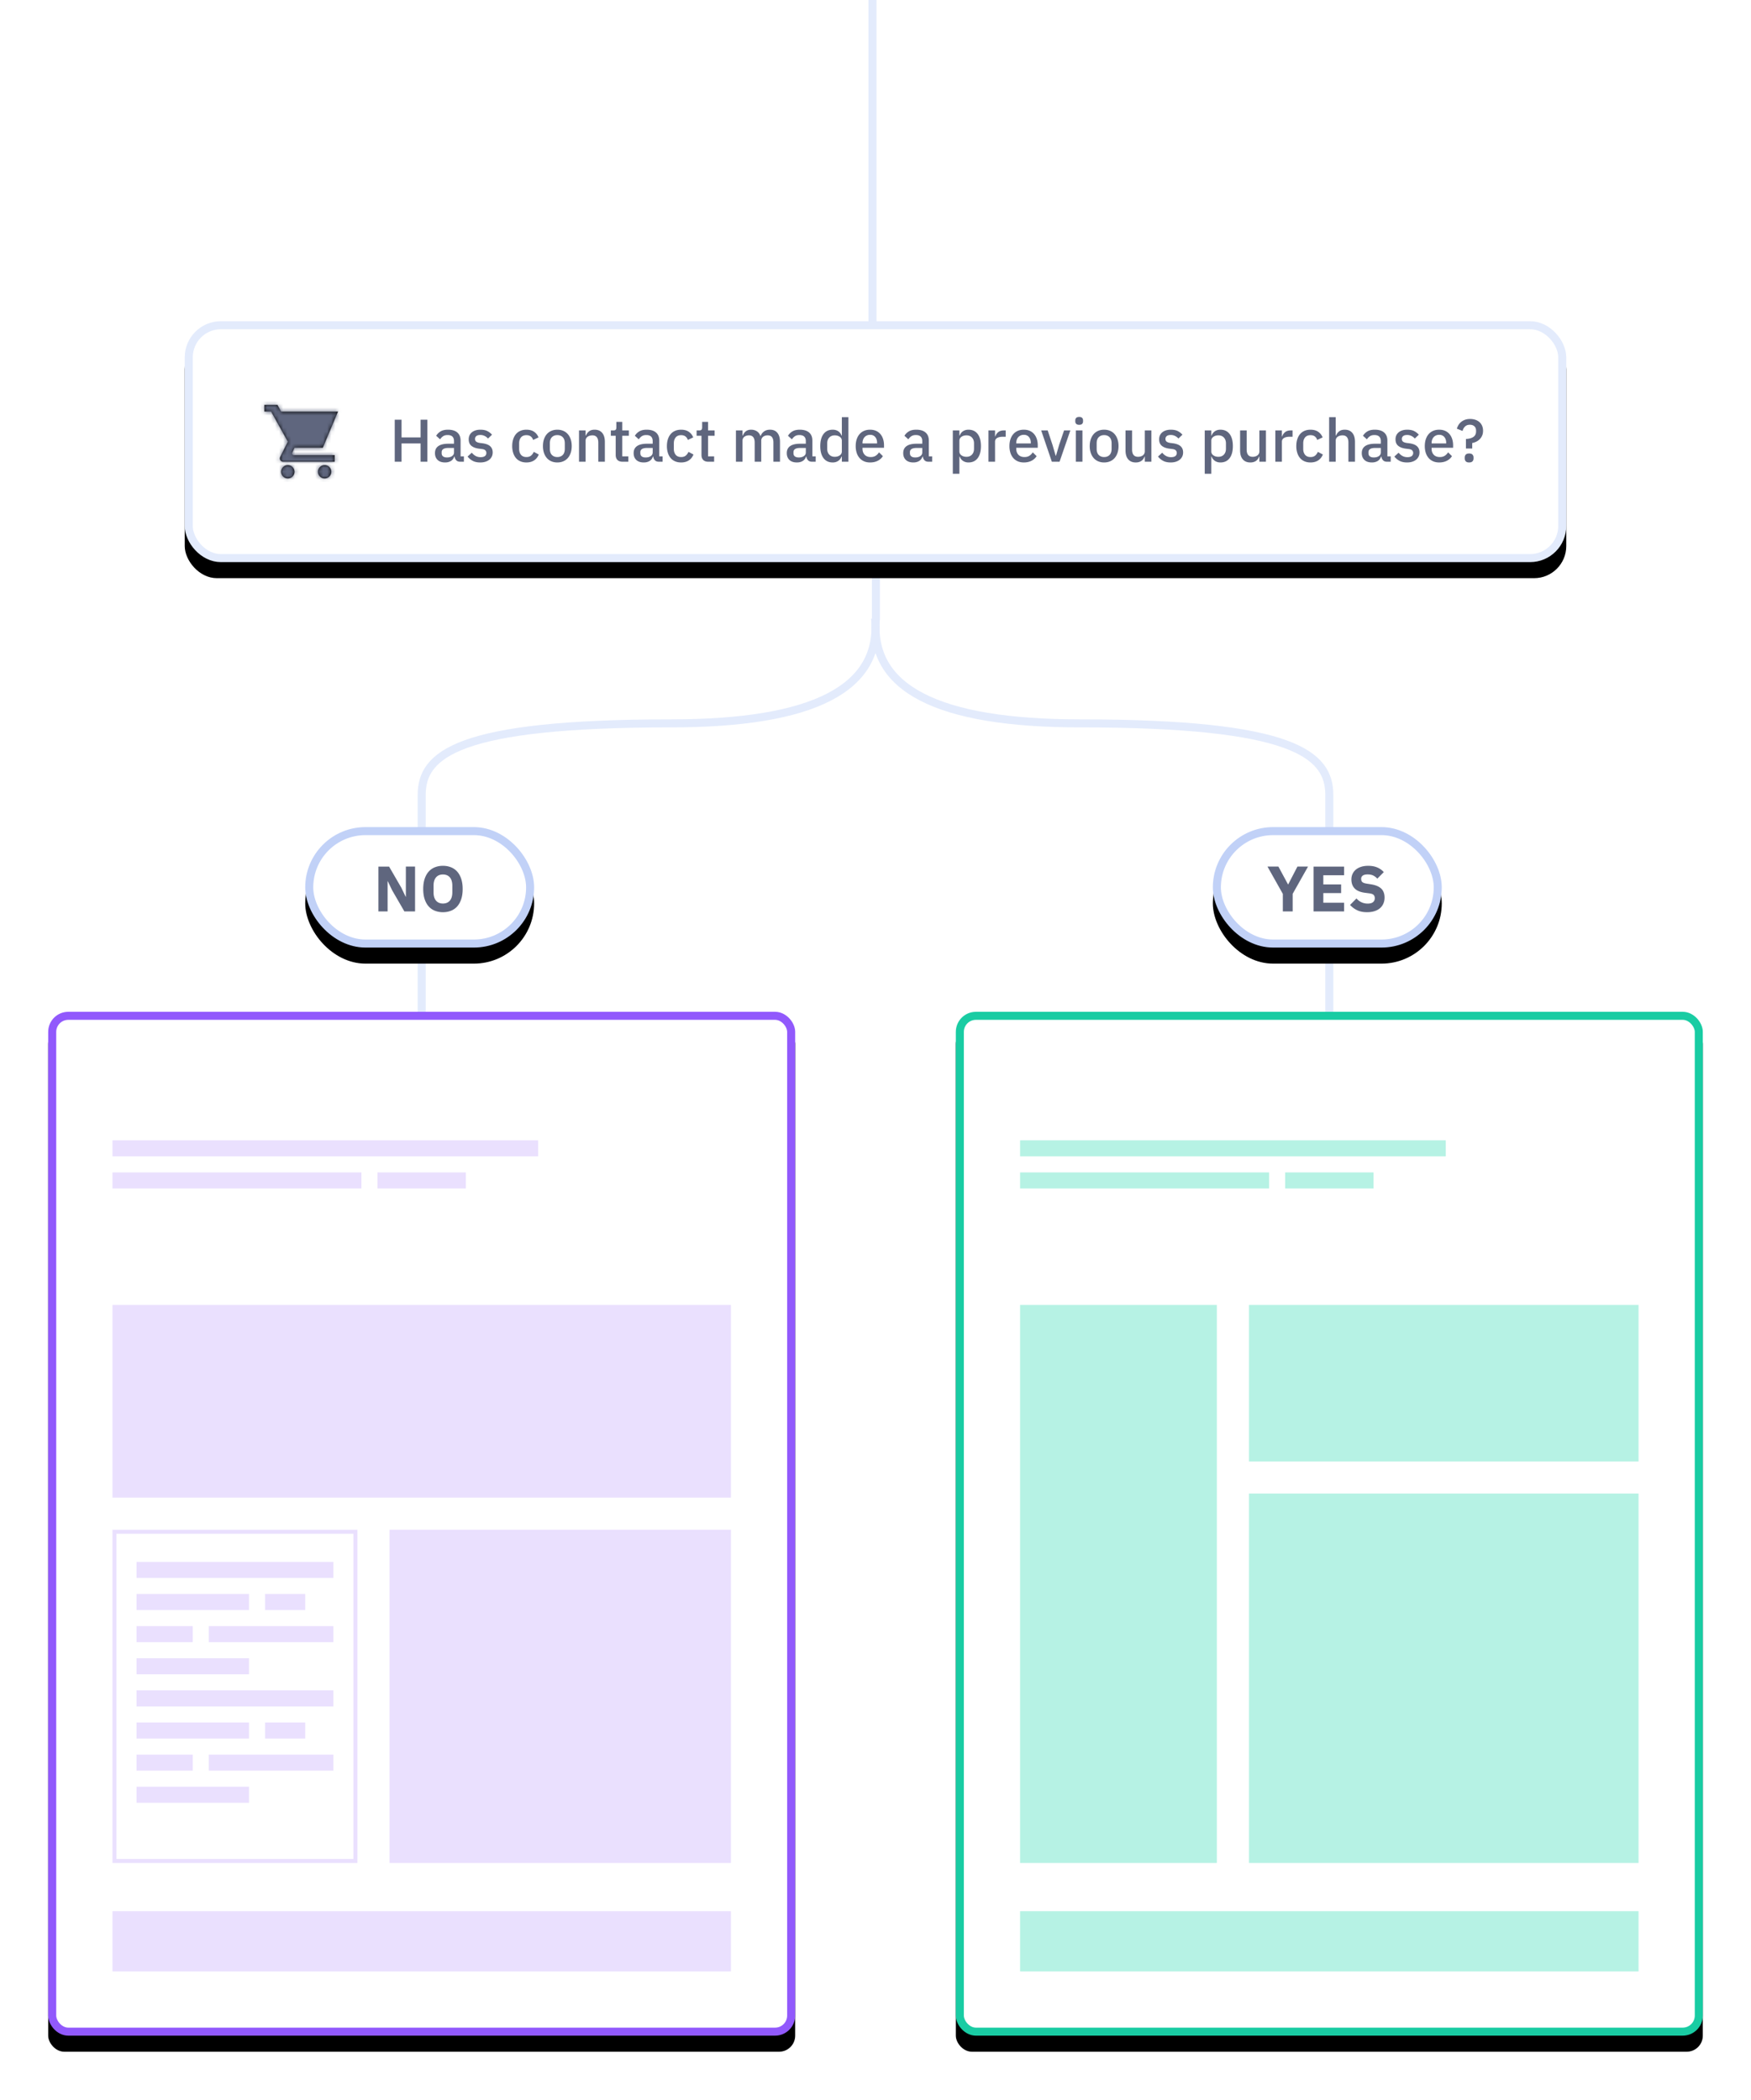
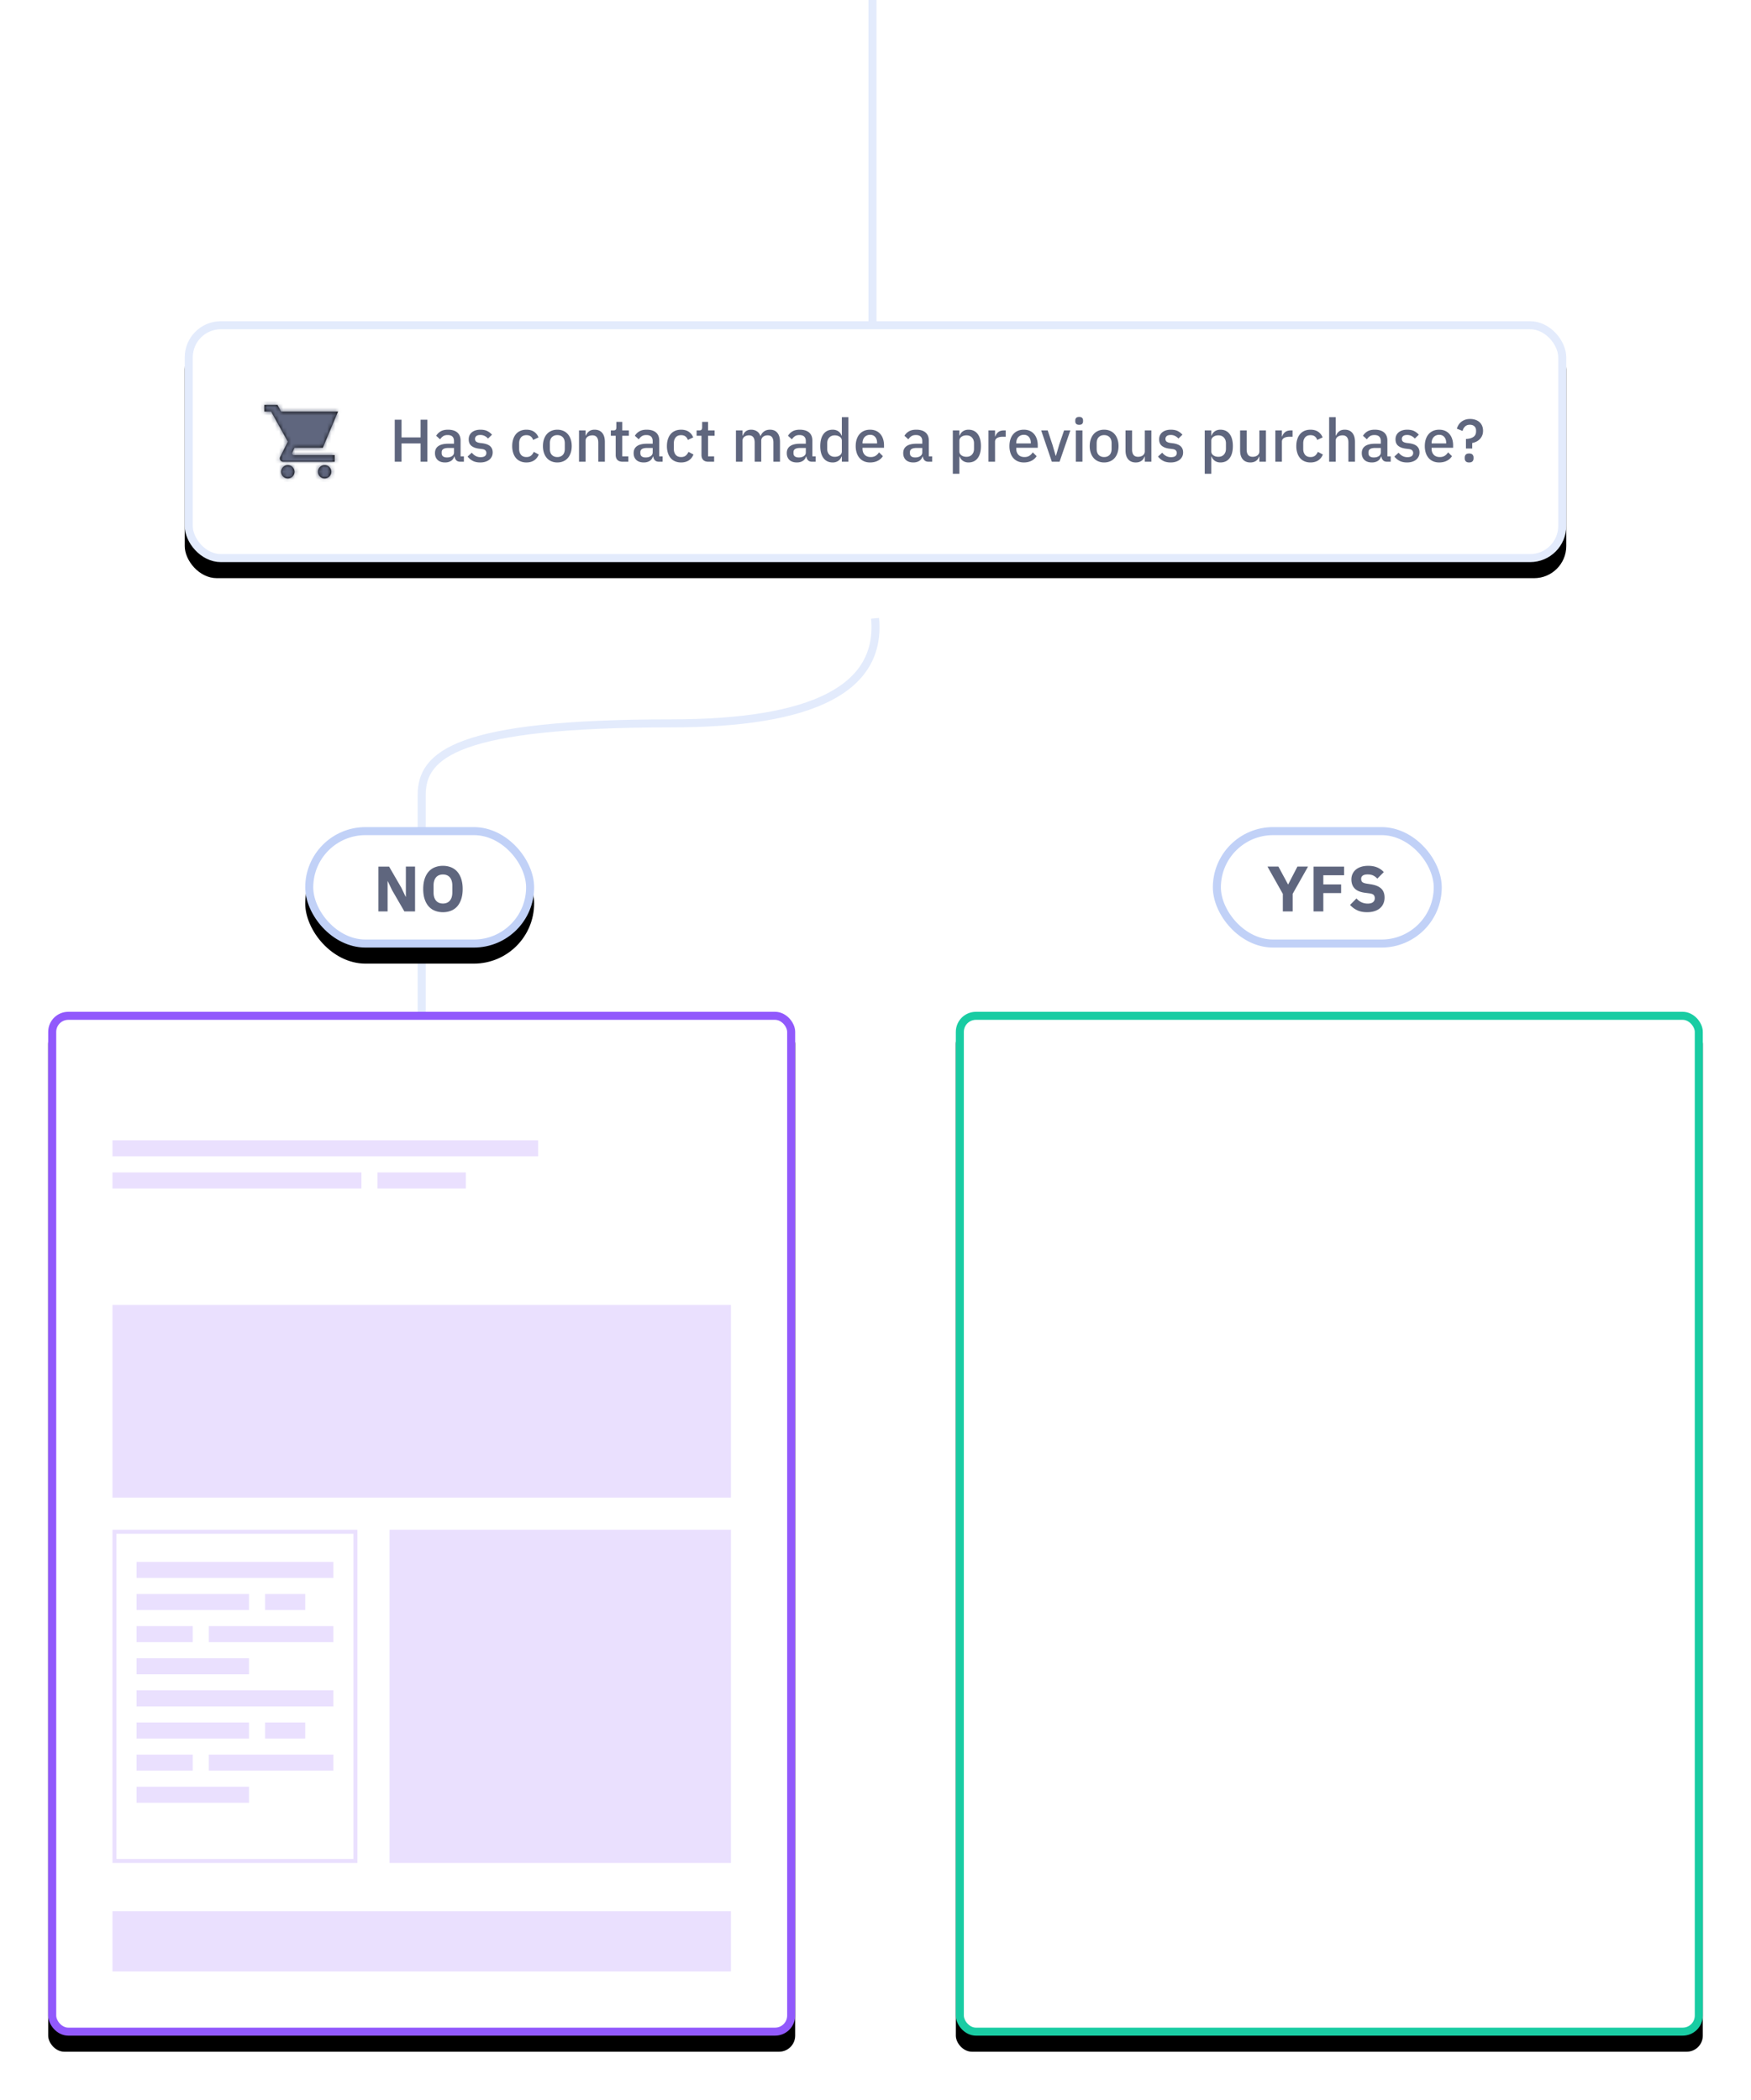
<svg xmlns="http://www.w3.org/2000/svg" xmlns:xlink="http://www.w3.org/1999/xlink" width="436" height="523" viewBox="0 0 436 523">
  <defs>
    <rect id="b" width="57" height="30" x="64" y="206" rx="15" />
    <filter id="a" width="170.2%" height="233.3%" x="-35.1%" y="-53.3%" filterUnits="objectBoundingBox">
      <feOffset dy="4" in="SourceAlpha" result="shadowOffsetOuter1" />
      <feGaussianBlur in="shadowOffsetOuter1" result="shadowBlurOuter1" stdDeviation="6" />
      <feComposite in="shadowBlurOuter1" in2="SourceAlpha" operator="out" result="shadowBlurOuter1" />
      <feColorMatrix in="shadowBlurOuter1" values="0 0 0 0 0.208 0 0 0 0 0.416 0 0 0 0 0.902 0 0 0 0.12 0" />
    </filter>
-     <rect id="d" width="57" height="30" x="290" y="206" rx="15" />
    <filter id="c" width="170.2%" height="233.3%" x="-35.1%" y="-53.3%" filterUnits="objectBoundingBox">
      <feOffset dy="4" in="SourceAlpha" result="shadowOffsetOuter1" />
      <feGaussianBlur in="shadowOffsetOuter1" result="shadowBlurOuter1" stdDeviation="6" />
      <feComposite in="shadowBlurOuter1" in2="SourceAlpha" operator="out" result="shadowBlurOuter1" />
      <feColorMatrix in="shadowBlurOuter1" values="0 0 0 0 0.208 0 0 0 0 0.416 0 0 0 0 0.902 0 0 0 0.12 0" />
    </filter>
    <rect id="f" width="186" height="255" rx="4" />
    <filter id="e" width="121.5%" height="115.7%" x="-10.8%" y="-6.3%" filterUnits="objectBoundingBox">
      <feOffset dy="4" in="SourceAlpha" result="shadowOffsetOuter1" />
      <feGaussianBlur in="shadowOffsetOuter1" result="shadowBlurOuter1" stdDeviation="6" />
      <feComposite in="shadowBlurOuter1" in2="SourceAlpha" operator="out" result="shadowBlurOuter1" />
      <feColorMatrix in="shadowBlurOuter1" values="0 0 0 0 0.106 0 0 0 0 0.329 0 0 0 0 0.851 0 0 0 0.08 0" />
    </filter>
    <rect id="h" width="186" height="255" rx="4" />
    <filter id="g" width="121.5%" height="115.7%" x="-10.8%" y="-6.3%" filterUnits="objectBoundingBox">
      <feOffset dy="4" in="SourceAlpha" result="shadowOffsetOuter1" />
      <feGaussianBlur in="shadowOffsetOuter1" result="shadowBlurOuter1" stdDeviation="6" />
      <feComposite in="shadowBlurOuter1" in2="SourceAlpha" operator="out" result="shadowBlurOuter1" />
      <feColorMatrix in="shadowBlurOuter1" values="0 0 0 0 0.106 0 0 0 0 0.329 0 0 0 0 0.851 0 0 0 0.08 0" />
    </filter>
    <rect id="j" width="344" height="60" rx="8" />
    <filter id="i" width="111.6%" height="166.7%" x="-5.8%" y="-26.7%" filterUnits="objectBoundingBox">
      <feOffset dy="4" in="SourceAlpha" result="shadowOffsetOuter1" />
      <feGaussianBlur in="shadowOffsetOuter1" result="shadowBlurOuter1" stdDeviation="6" />
      <feComposite in="shadowBlurOuter1" in2="SourceAlpha" operator="out" result="shadowBlurOuter1" />
      <feColorMatrix in="shadowBlurOuter1" values="0 0 0 0 0.208 0 0 0 0 0.416 0 0 0 0 0.902 0 0 0 0.12 0" />
    </filter>
    <path id="k" d="M6.667 15.833C5.75 15.833 5 16.583 5 17.5s.75 1.667 1.667 1.667c.916 0 1.666-.75 1.666-1.667s-.75-1.667-1.666-1.667zM.833.833h3.25L5 2.5h14.167l-3.784 9.026h-7.05l-.564 1.237a.417.417 0 0 0 .379.59h10.185V15H5.515a.833.833 0 0 1-.745-1.206L6.667 10 2.5 2.5H.833V.833zm15 15c-.916 0-1.666.75-1.666 1.667s.75 1.667 1.666 1.667c.917 0 1.667-.75 1.667-1.667s-.75-1.667-1.667-1.667z" />
  </defs>
  <g fill="none" fill-rule="evenodd">
    <path stroke="#E3EBFC" stroke-width="2" d="M217.895 154c1.613 17.441-15.322 26.162-50.803 26.162-53.222 0-62.092 7.73-62.092 17.838v95" />
-     <path stroke="#E3EBFC" stroke-width="2" d="M218.105 125v29c-1.613 17.441 15.322 26.162 50.803 26.162 53.222 0 62.092 7.73 62.092 17.838v90" />
    <g transform="translate(12)">
      <use fill="#000" filter="url(#a)" xlink:href="#b" />
      <rect width="55" height="28" x="65" y="207" fill="#FFF" stroke="#C1D1F7" stroke-linejoin="square" stroke-width="2" rx="14" />
    </g>
    <path fill="#5F667E" d="M97.636 221.72l-1.072-2.24h-.048V227h-2.288v-11.168h2.656l3.056 5.28 1.072 2.24h.048v-7.52h2.288V227h-2.656l-3.056-5.28zm12.656 5.472a5.34 5.34 0 0 1-2.016-.368 4.059 4.059 0 0 1-1.552-1.096c-.427-.485-.757-1.088-.992-1.808s-.352-1.555-.352-2.504c0-.95.117-1.784.352-2.504s.565-1.323.992-1.808c.427-.485.944-.85 1.552-1.096a5.34 5.34 0 0 1 2.016-.368 5.34 5.34 0 0 1 2.016.368c.608.245 1.125.61 1.552 1.096.427.485.757 1.088.992 1.808s.352 1.555.352 2.504c0 .95-.117 1.784-.352 2.504s-.565 1.323-.992 1.808c-.427.485-.944.85-1.552 1.096a5.34 5.34 0 0 1-2.016.368zm0-2.16c.736 0 1.31-.24 1.72-.72.41-.48.616-1.168.616-2.064v-1.664c0-.896-.205-1.584-.616-2.064-.41-.48-.984-.72-1.72-.72s-1.31.24-1.72.72c-.41.48-.616 1.168-.616 2.064v1.664c0 .896.205 1.584.616 2.064.41.48.984.72 1.72.72z" />
    <g transform="translate(12)">
      <use fill="#000" filter="url(#c)" xlink:href="#d" />
      <rect width="55" height="28" x="291" y="207" fill="#FFF" stroke="#C1D1F7" stroke-linejoin="square" stroke-width="2" rx="14" />
    </g>
-     <path fill="#5F667E" d="M319.428 227v-4.368l-3.824-6.8h2.72l2.4 4.448h.032l2.304-4.448h2.64l-3.824 6.784V227h-2.448zm7.648 0v-11.168h7.6v2.16h-5.168v2.288h4.432v2.144h-4.432v2.416h5.168V227h-7.6zm13.328.192c-.981 0-1.813-.168-2.496-.504a5.708 5.708 0 0 1-1.744-1.304l1.6-1.616c.757.853 1.69 1.28 2.8 1.28.597 0 1.04-.123 1.328-.368.288-.245.432-.57.432-.976 0-.31-.085-.568-.256-.776-.17-.208-.517-.35-1.04-.424l-1.104-.144c-1.184-.15-2.05-.507-2.6-1.072-.55-.565-.824-1.317-.824-2.256 0-.501.096-.96.288-1.376.192-.416.467-.773.824-1.072.357-.299.795-.53 1.312-.696.517-.165 1.107-.248 1.768-.248.843 0 1.584.133 2.224.4.64.267 1.19.656 1.648 1.168l-1.616 1.632a3.24 3.24 0 0 0-.968-.76c-.379-.197-.856-.296-1.432-.296-.544 0-.95.096-1.216.288a.93.93 0 0 0-.4.8c0 .384.104.661.312.832.208.17.547.293 1.016.368l1.104.176c1.152.181 2.005.536 2.56 1.064.555.528.832 1.277.832 2.248 0 .533-.096 1.024-.288 1.472a3.154 3.154 0 0 1-.84 1.152c-.368.32-.824.568-1.368.744-.544.176-1.163.264-1.856.264z" />
+     <path fill="#5F667E" d="M319.428 227v-4.368l-3.824-6.8h2.72l2.4 4.448h.032l2.304-4.448h2.64l-3.824 6.784V227h-2.448zm7.648 0v-11.168h7.6v2.16h-5.168v2.288h4.432v2.144h-4.432v2.416V227h-7.6zm13.328.192c-.981 0-1.813-.168-2.496-.504a5.708 5.708 0 0 1-1.744-1.304l1.6-1.616c.757.853 1.69 1.28 2.8 1.28.597 0 1.04-.123 1.328-.368.288-.245.432-.57.432-.976 0-.31-.085-.568-.256-.776-.17-.208-.517-.35-1.04-.424l-1.104-.144c-1.184-.15-2.05-.507-2.6-1.072-.55-.565-.824-1.317-.824-2.256 0-.501.096-.96.288-1.376.192-.416.467-.773.824-1.072.357-.299.795-.53 1.312-.696.517-.165 1.107-.248 1.768-.248.843 0 1.584.133 2.224.4.64.267 1.19.656 1.648 1.168l-1.616 1.632a3.24 3.24 0 0 0-.968-.76c-.379-.197-.856-.296-1.432-.296-.544 0-.95.096-1.216.288a.93.93 0 0 0-.4.8c0 .384.104.661.312.832.208.17.547.293 1.016.368l1.104.176c1.152.181 2.005.536 2.56 1.064.555.528.832 1.277.832 2.248 0 .533-.096 1.024-.288 1.472a3.154 3.154 0 0 1-.84 1.152c-.368.32-.824.568-1.368.744-.544.176-1.163.264-1.856.264z" />
    <g transform="translate(12 252)">
      <use fill="#000" filter="url(#e)" xlink:href="#f" />
      <rect width="184" height="253" x="1" y="1" fill="#FFF" stroke="#9159FC" stroke-linejoin="square" stroke-width="2" rx="4" />
    </g>
    <path fill="#EAE0FE" fill-rule="nonzero" d="M28 325h154v48H28z" />
    <path stroke="#EAE0FE" d="M28.5 381.5h60v82h-60z" />
    <path fill="#EAE0FE" fill-rule="nonzero" d="M34 389h49v4H34zM34 397h28v4H34zM66 397h10v4H66zM34 421h49v4H34zM34 429h28v4H34zM66 429h10v4H66zM34 405h14v4H34zM52 405h31v4H52zM34 413h28v4H34zM34 437h14v4H34zM52 437h31v4H52zM34 445h28v4H34zM97 381h85v83H97zM28 476h154v15H28zM28 284h106v4H28zM28 292h62v4H28zM94 292h22v4H94z" />
    <path stroke="#E3EBFC" stroke-width="2" d="M217.25 0v118" />
    <g>
      <g transform="translate(238 252)">
        <use fill="#000" filter="url(#g)" xlink:href="#h" />
        <rect width="184" height="253" x="1" y="1" fill="#FFF" stroke="#19CCA3" stroke-linejoin="square" stroke-width="2" rx="4" />
      </g>
-       <path fill="#B6F2E4" fill-rule="nonzero" d="M254 325h49v139h-49zM311 325h97v39h-97zM254 476h154v15H254zM311 372h97v92h-97zM254 284h106v4H254zM254 292h62v4h-62zM320 292h22v4h-22z" />
    </g>
    <g>
      <g transform="translate(46 80)">
        <use fill="#000" filter="url(#i)" xlink:href="#j" />
        <rect width="342" height="58" x="1" y="1" fill="#FFF" stroke="#E3EBFC" stroke-linejoin="square" stroke-width="2" rx="8" />
      </g>
      <g transform="translate(65 100)">
        <mask id="l" fill="#fff">
          <use xlink:href="#k" />
        </mask>
        <use fill="#000" fill-rule="nonzero" xlink:href="#k" />
        <g fill="#5F667E" mask="url(#l)">
          <path d="M0 0h20v20H0z" />
        </g>
      </g>
      <path fill="#5F667E" d="M104.725 110.44h-4.74V115H98.29v-10.47h1.695v4.41h4.74v-4.41h1.695V115h-1.695v-4.56zm9.87 4.56c-.43 0-.76-.122-.99-.367-.23-.246-.37-.558-.42-.938h-.075c-.15.49-.425.86-.825 1.11-.4.25-.885.375-1.455.375-.81 0-1.432-.21-1.867-.63-.436-.42-.653-.985-.653-1.695 0-.78.282-1.365.847-1.755.566-.39 1.393-.585 2.483-.585h1.41v-.66c0-.48-.13-.85-.39-1.11-.26-.26-.665-.39-1.215-.39-.46 0-.835.1-1.125.3-.29.2-.535.455-.735.765l-.975-.885c.26-.44.625-.802 1.095-1.088.47-.285 1.085-.427 1.845-.427 1.01 0 1.785.235 2.325.705.54.47.81 1.145.81 2.025v3.915h.825V115h-.915zm-3.3-1.065c.51 0 .93-.112 1.26-.338.33-.225.495-.527.495-.907v-1.125h-1.38c-1.13 0-1.695.35-1.695 1.05v.27c0 .35.117.612.352.787.236.176.558.263.968.263zm8.295 1.245c-.74 0-1.36-.13-1.86-.39a4.08 4.08 0 0 1-1.305-1.08l1.05-.96c.29.35.612.622.968.818.355.195.767.292 1.237.292.48 0 .837-.092 1.072-.278.236-.185.353-.442.353-.772a.895.895 0 0 0-.248-.638c-.165-.175-.452-.287-.862-.337l-.72-.09c-.8-.1-1.427-.332-1.883-.698-.455-.365-.682-.907-.682-1.627 0-.38.07-.717.21-1.013.14-.295.337-.544.593-.75.255-.205.56-.362.914-.472.356-.11.748-.165 1.178-.165.7 0 1.272.11 1.718.33.445.22.842.525 1.192.915l-1.005.96c-.2-.24-.462-.447-.788-.623a2.32 2.32 0 0 0-1.117-.262c-.45 0-.782.09-.998.27a.876.876 0 0 0-.322.705c0 .3.095.525.285.675.19.15.495.26.915.33l.72.09c.86.13 1.487.382 1.883.757.395.376.592.878.592 1.508 0 .38-.072.722-.218 1.027a2.256 2.256 0 0 1-.622.788c-.27.22-.595.39-.975.51s-.805.18-1.275.18zm11.49 0c-.56 0-1.06-.095-1.5-.285-.44-.19-.81-.462-1.11-.817-.3-.356-.53-.785-.69-1.29a5.57 5.57 0 0 1-.24-1.688c0-.62.08-1.182.24-1.687.16-.506.39-.935.69-1.29.3-.356.67-.628 1.11-.818.44-.19.94-.285 1.5-.285.78 0 1.42.175 1.92.525.5.35.865.815 1.095 1.395l-1.35.63a1.69 1.69 0 0 0-.578-.862c-.275-.216-.637-.323-1.087-.323-.6 0-1.052.187-1.358.563-.305.375-.457.862-.457 1.462v1.395c0 .6.152 1.087.458 1.463.305.375.757.562 1.357.562.48 0 .862-.117 1.148-.352.285-.236.512-.548.682-.938l1.245.66c-.26.64-.65 1.13-1.17 1.47-.52.34-1.155.51-1.905.51zm7.695 0c-.54 0-1.032-.095-1.478-.285a3.096 3.096 0 0 1-1.132-.817 3.757 3.757 0 0 1-.72-1.29 5.267 5.267 0 0 1-.255-1.688c0-.62.085-1.182.255-1.687.17-.506.41-.935.72-1.29.31-.356.687-.628 1.132-.818.446-.19.938-.285 1.478-.285s1.032.095 1.477.285c.446.19.823.462 1.133.818.31.355.55.784.72 1.29.17.505.255 1.067.255 1.687 0 .62-.085 1.182-.255 1.688-.17.505-.41.934-.72 1.29-.31.355-.687.627-1.133.817-.445.19-.937.285-1.477.285zm0-1.35c.56 0 1.01-.172 1.35-.517.34-.346.51-.863.51-1.553v-1.32c0-.69-.17-1.207-.51-1.552-.34-.346-.79-.518-1.35-.518s-1.01.172-1.35.518c-.34.345-.51.862-.51 1.552v1.32c0 .69.17 1.207.51 1.553.34.345.79.517 1.35.517zm5.4 1.17v-7.8h1.635v1.29h.075c.17-.42.427-.77.772-1.05.346-.28.818-.42 1.418-.42.8 0 1.422.262 1.867.788.446.525.668 1.272.668 2.242V115h-1.635v-4.74c0-1.22-.49-1.83-1.47-1.83-.21 0-.417.027-.623.083a1.765 1.765 0 0 0-.547.247c-.16.11-.288.25-.383.42a1.21 1.21 0 0 0-.142.6V115h-1.635zm10.86 0c-.57 0-1-.147-1.29-.442-.29-.296-.435-.713-.435-1.253v-4.77h-1.215V107.2h.66c.27 0 .457-.06.562-.18.106-.12.158-.315.158-.585v-1.365h1.47v2.13h1.635v1.335h-1.635v5.13h1.515V115h-1.425zm9.03 0c-.43 0-.76-.122-.99-.367-.23-.246-.37-.558-.42-.938h-.075c-.15.49-.425.86-.825 1.11-.4.25-.885.375-1.455.375-.81 0-1.432-.21-1.867-.63-.436-.42-.653-.985-.653-1.695 0-.78.282-1.365.847-1.755.566-.39 1.393-.585 2.483-.585h1.41v-.66c0-.48-.13-.85-.39-1.11-.26-.26-.665-.39-1.215-.39-.46 0-.835.1-1.125.3-.29.2-.535.455-.735.765l-.975-.885c.26-.44.625-.802 1.095-1.087.47-.286 1.085-.428 1.845-.428 1.01 0 1.785.235 2.325.705.54.47.81 1.145.81 2.025v3.915h.825V115h-.915zm-3.3-1.065c.51 0 .93-.112 1.26-.337.33-.226.495-.528.495-.908v-1.125h-1.38c-1.13 0-1.695.35-1.695 1.05v.27c0 .35.117.612.353.788.235.175.557.262.967.262zm8.835 1.245c-.56 0-1.06-.095-1.5-.285-.44-.19-.81-.462-1.11-.817-.3-.356-.53-.785-.69-1.29a5.57 5.57 0 0 1-.24-1.688c0-.62.08-1.182.24-1.687.16-.506.39-.935.69-1.29.3-.356.67-.628 1.11-.818.44-.19.94-.285 1.5-.285.78 0 1.42.175 1.92.525.5.35.865.815 1.095 1.395l-1.35.63a1.69 1.69 0 0 0-.578-.862c-.275-.216-.637-.323-1.087-.323-.6 0-1.052.187-1.357.563-.306.375-.458.862-.458 1.462v1.395c0 .6.152 1.087.458 1.463.305.375.757.562 1.357.562.48 0 .862-.117 1.148-.352.285-.236.512-.548.682-.938l1.245.66c-.26.64-.65 1.13-1.17 1.47-.52.34-1.155.51-1.905.51zm6.795-.18c-.57 0-1-.147-1.29-.443-.29-.295-.435-.712-.435-1.252v-4.77h-1.215V107.2h.66c.27 0 .457-.06.563-.18.105-.12.157-.315.157-.585v-1.365h1.47v2.13h1.635v1.335h-1.635v5.13h1.515V115h-1.425zm6.855 0v-7.8h1.635v1.29h.075c.08-.2.177-.39.292-.57.116-.18.255-.337.42-.472.166-.136.36-.24.585-.315.226-.076.488-.113.788-.113.53 0 1 .13 1.41.39.41.26.71.66.9 1.2h.045c.14-.44.41-.815.81-1.125.4-.31.915-.465 1.545-.465.78 0 1.385.262 1.815.788.43.525.645 1.272.645 2.242V115h-1.635v-4.755c0-.6-.115-1.052-.345-1.357-.23-.306-.595-.458-1.095-.458-.21 0-.41.027-.6.083-.19.055-.357.137-.503.247a1.231 1.231 0 0 0-.487 1.005V115h-1.635v-4.755c0-1.21-.475-1.815-1.425-1.815-.2 0-.397.027-.593.083a1.601 1.601 0 0 0-.517.247c-.15.11-.27.25-.36.42-.09.17-.135.365-.135.585V115h-1.635zm18.945 0c-.43 0-.76-.122-.99-.367-.23-.246-.37-.558-.42-.938h-.075c-.15.49-.425.86-.825 1.11-.4.25-.885.375-1.455.375-.81 0-1.432-.21-1.868-.63-.435-.42-.652-.985-.652-1.695 0-.78.282-1.365.847-1.755.566-.39 1.393-.585 2.483-.585h1.41v-.66c0-.48-.13-.85-.39-1.11-.26-.26-.665-.39-1.215-.39-.46 0-.835.1-1.125.3-.29.2-.535.455-.735.765l-.975-.885c.26-.44.625-.802 1.095-1.088.47-.285 1.085-.427 1.845-.427 1.01 0 1.785.235 2.325.705.54.47.81 1.145.81 2.025v3.915h.825V115h-.915zm-3.3-1.065c.51 0 .93-.112 1.26-.338.33-.225.495-.527.495-.907v-1.125h-1.38c-1.13 0-1.695.35-1.695 1.05v.27c0 .35.117.612.352.787.236.176.558.263.968.263zm10.725-.225h-.075c-.17.46-.447.82-.833 1.08-.385.26-.837.39-1.357.39-.99 0-1.755-.357-2.295-1.072-.54-.716-.81-1.718-.81-3.008s.27-2.292.81-3.007c.54-.716 1.305-1.073 2.295-1.073.52 0 .972.127 1.357.383.386.255.663.617.833 1.087h.075v-4.59h1.635V115h-1.635v-1.29zm-1.77.06c.5 0 .92-.122 1.26-.367.34-.246.51-.568.51-.968v-2.67c0-.4-.17-.722-.51-.968-.34-.245-.76-.367-1.26-.367-.57 0-1.025.182-1.365.547-.34.366-.51.848-.51 1.448v1.35c0 .6.17 1.082.51 1.447.34.366.795.548 1.365.548zm8.805 1.41c-.56 0-1.06-.095-1.5-.285a3.11 3.11 0 0 1-1.125-.817 3.664 3.664 0 0 1-.713-1.29 5.414 5.414 0 0 1-.247-1.688c0-.62.082-1.182.247-1.687.166-.506.403-.935.713-1.29a3.11 3.11 0 0 1 1.125-.818c.44-.19.94-.285 1.5-.285.57 0 1.072.1 1.507.3a3 3 0 0 1 1.088.833c.29.355.507.767.652 1.237.146.47.218.975.218 1.515v.615h-5.355v.255c0 .6.177 1.092.532 1.477.356.386.863.578 1.523.578.48 0 .885-.105 1.215-.315.33-.21.61-.495.84-.855l.96.945c-.29.48-.71.862-1.26 1.147-.55.286-1.19.428-1.92.428zm0-6.885c-.28 0-.537.05-.773.15-.235.1-.434.24-.6.42-.165.18-.292.395-.382.645a2.42 2.42 0 0 0-.135.825v.105h3.63v-.15c0-.6-.155-1.082-.465-1.447-.31-.366-.735-.548-1.275-.548zM231.19 115c-.43 0-.76-.122-.99-.367-.23-.246-.37-.558-.42-.938h-.075c-.15.49-.425.86-.825 1.11-.4.25-.885.375-1.455.375-.81 0-1.432-.21-1.868-.63-.435-.42-.652-.985-.652-1.695 0-.78.282-1.365.847-1.755.566-.39 1.393-.585 2.483-.585h1.41v-.66c0-.48-.13-.85-.39-1.11-.26-.26-.665-.39-1.215-.39-.46 0-.835.1-1.125.3-.29.2-.535.455-.735.765l-.975-.885c.26-.44.625-.802 1.095-1.087.47-.286 1.085-.428 1.845-.428 1.01 0 1.785.235 2.325.705.54.47.81 1.145.81 2.025v3.915h.825V115h-.915zm-3.3-1.065c.51 0 .93-.112 1.26-.337.33-.226.495-.528.495-.908v-1.125h-1.38c-1.13 0-1.695.35-1.695 1.05v.27c0 .35.117.612.352.788.236.175.558.262.968.262zm9.36-6.735h1.635v1.29h.075c.17-.47.447-.832.832-1.087.386-.256.838-.383 1.358-.383.99 0 1.755.357 2.295 1.073.54.715.81 1.717.81 3.007s-.27 2.292-.81 3.008c-.54.715-1.305 1.072-2.295 1.072-.52 0-.972-.13-1.358-.39a2.174 2.174 0 0 1-.832-1.08h-.075V118h-1.635v-10.8zm3.405 6.57c.57 0 1.025-.182 1.365-.547.34-.366.51-.848.51-1.448v-1.35c0-.6-.17-1.082-.51-1.447-.34-.366-.795-.548-1.365-.548-.5 0-.92.122-1.26.368-.34.245-.51.567-.51.967v2.67c0 .4.17.722.51.968.34.245.76.367 1.26.367zm5.475 1.23v-7.8h1.635v1.5h.075c.11-.4.34-.75.69-1.05.35-.3.835-.45 1.455-.45h.435v1.575h-.645c-.65 0-1.147.105-1.493.315-.345.21-.517.52-.517.93V115h-1.635zm8.805.18c-.56 0-1.06-.095-1.5-.285a3.11 3.11 0 0 1-1.125-.817 3.664 3.664 0 0 1-.713-1.29 5.414 5.414 0 0 1-.247-1.688c0-.62.082-1.182.247-1.687.166-.506.403-.935.713-1.29a3.11 3.11 0 0 1 1.125-.818c.44-.19.94-.285 1.5-.285.57 0 1.072.1 1.507.3a3 3 0 0 1 1.088.833c.29.355.507.767.653 1.237.145.47.217.975.217 1.515v.615h-5.355v.255c0 .6.177 1.092.532 1.478.356.385.863.577 1.523.577.48 0 .885-.105 1.215-.315.33-.21.61-.495.84-.855l.96.945c-.29.48-.71.862-1.26 1.148-.55.285-1.19.427-1.92.427zm0-6.885c-.28 0-.537.05-.773.15-.235.1-.434.24-.6.42-.165.18-.292.395-.382.645a2.42 2.42 0 0 0-.135.825v.105h3.63v-.15c0-.6-.155-1.082-.465-1.447-.31-.366-.735-.548-1.275-.548zM261.91 115l-2.655-7.8h1.62l1.185 3.555.795 2.73h.09l.795-2.73 1.215-3.555h1.56l-2.685 7.8h-1.92zm6.81-9.195c-.34 0-.587-.08-.743-.24a.847.847 0 0 1-.232-.615v-.255c0-.25.077-.455.232-.615.156-.16.403-.24.743-.24.34 0 .585.08.735.24.15.16.225.365.225.615v.255c0 .25-.075.455-.225.615-.15.16-.395.24-.735.24zm-.825 1.395h1.635v7.8h-1.635v-7.8zm7.035 7.98c-.54 0-1.032-.095-1.478-.285a3.096 3.096 0 0 1-1.132-.817 3.757 3.757 0 0 1-.72-1.29 5.267 5.267 0 0 1-.255-1.688c0-.62.085-1.182.255-1.687.17-.506.41-.935.72-1.29.31-.356.687-.628 1.132-.818.446-.19.938-.285 1.478-.285s1.032.095 1.477.285c.446.19.823.462 1.133.818.31.355.55.784.72 1.29.17.505.255 1.067.255 1.687 0 .62-.085 1.182-.255 1.688-.17.505-.41.934-.72 1.29-.31.355-.687.627-1.133.817-.445.19-.937.285-1.477.285zm0-1.35c.56 0 1.01-.172 1.35-.517.34-.346.51-.863.51-1.553v-1.32c0-.69-.17-1.207-.51-1.552-.34-.346-.79-.518-1.35-.518s-1.01.172-1.35.518c-.34.345-.51.862-.51 1.552v1.32c0 .69.17 1.207.51 1.553.34.345.79.517 1.35.517zm10.125-.12h-.06c-.07.19-.162.375-.278.555-.115.18-.26.337-.435.473a2.077 2.077 0 0 1-.63.322 2.73 2.73 0 0 1-.847.12c-.81 0-1.437-.26-1.883-.78-.445-.52-.667-1.265-.667-2.235V107.2h1.635v4.755c0 1.21.5 1.815 1.5 1.815.21 0 .415-.027.615-.082.2-.056.377-.138.532-.248a1.21 1.21 0 0 0 .518-1.02v-5.22h1.635v7.8h-1.635v-1.29zm6.45 1.47c-.74 0-1.36-.13-1.86-.39a4.08 4.08 0 0 1-1.305-1.08l1.05-.96c.29.35.612.622.968.818.355.195.767.292 1.237.292.48 0 .837-.092 1.072-.277.236-.186.353-.443.353-.773a.895.895 0 0 0-.248-.638c-.165-.175-.452-.287-.862-.337l-.72-.09c-.8-.1-1.427-.332-1.883-.698-.455-.365-.682-.907-.682-1.627 0-.38.07-.717.21-1.013.14-.295.337-.544.592-.75.256-.205.56-.362.915-.472.356-.11.748-.165 1.178-.165.7 0 1.272.11 1.717.33.446.22.843.525 1.193.915l-1.005.96c-.2-.24-.462-.447-.788-.622a2.32 2.32 0 0 0-1.117-.263c-.45 0-.782.09-.998.27a.876.876 0 0 0-.322.705c0 .3.095.525.285.675.19.15.495.26.915.33l.72.09c.86.13 1.487.382 1.882.758.396.375.593.877.593 1.507 0 .38-.072.722-.218 1.028a2.256 2.256 0 0 1-.622.787c-.27.22-.595.39-.975.51s-.805.18-1.275.18zm8.475-7.98h1.635v1.29h.075c.17-.47.447-.832.832-1.087.386-.256.838-.383 1.358-.383.99 0 1.755.357 2.295 1.073.54.715.81 1.717.81 3.007s-.27 2.292-.81 3.008c-.54.715-1.305 1.072-2.295 1.072-.52 0-.972-.13-1.358-.39a2.174 2.174 0 0 1-.832-1.08h-.075V118h-1.635v-10.8zm3.405 6.57c.57 0 1.025-.182 1.365-.547.34-.366.51-.848.51-1.448v-1.35c0-.6-.17-1.082-.51-1.447-.34-.366-.795-.548-1.365-.548-.5 0-.92.122-1.26.368-.34.245-.51.567-.51.967v2.67c0 .4.17.722.51.968.34.245.76.367 1.26.367zm10.2-.06h-.06c-.07.19-.162.375-.278.555-.115.18-.26.337-.435.473a2.077 2.077 0 0 1-.63.322 2.73 2.73 0 0 1-.847.12c-.81 0-1.437-.26-1.883-.78-.445-.52-.667-1.265-.667-2.235V107.2h1.635v4.755c0 1.21.5 1.815 1.5 1.815.21 0 .415-.027.615-.082.2-.056.377-.138.532-.248a1.21 1.21 0 0 0 .517-1.02l.001-5.22h1.635v7.8h-1.635v-1.29zm3.975 1.29v-7.8h1.635v1.5h.075c.11-.4.34-.75.69-1.05.35-.3.835-.45 1.455-.45h.435v1.575h-.645c-.65 0-1.147.105-1.493.315-.345.21-.517.52-.517.93V115h-1.635zm8.76.18c-.56 0-1.06-.095-1.5-.285-.44-.19-.81-.462-1.11-.817-.3-.356-.53-.785-.69-1.29a5.57 5.57 0 0 1-.24-1.688c0-.62.08-1.182.24-1.687.16-.506.39-.935.69-1.29.3-.356.67-.628 1.11-.818.44-.19.94-.285 1.5-.285.78 0 1.42.175 1.92.525.5.35.865.815 1.095 1.395l-1.35.63a1.69 1.69 0 0 0-.578-.862c-.275-.216-.637-.323-1.087-.323-.6 0-1.052.187-1.358.563-.305.375-.457.862-.457 1.462v1.395c0 .6.152 1.087.457 1.463.306.375.758.562 1.358.562.48 0 .862-.117 1.147-.352.286-.236.513-.548.683-.938l1.245.66c-.26.64-.65 1.13-1.17 1.47-.52.34-1.155.51-1.905.51zm4.635-11.28h1.635v4.59h.075c.17-.42.427-.77.772-1.05.346-.28.818-.42 1.418-.42.8 0 1.422.262 1.867.788.446.525.668 1.272.668 2.242V115h-1.635v-4.755c0-1.21-.49-1.815-1.47-1.815-.21 0-.417.027-.623.083a1.765 1.765 0 0 0-.547.247 1.179 1.179 0 0 0-.525 1.005V115h-1.635v-11.1zM345.37 115c-.43 0-.76-.122-.99-.367-.23-.246-.37-.558-.42-.938h-.075c-.15.49-.425.86-.825 1.11-.4.25-.885.375-1.455.375-.81 0-1.432-.21-1.868-.63-.435-.42-.652-.985-.652-1.695 0-.78.282-1.365.847-1.755.566-.39 1.393-.585 2.483-.585h1.41v-.66c0-.48-.13-.85-.39-1.11-.26-.26-.665-.39-1.215-.39-.46 0-.835.1-1.125.3-.29.2-.535.455-.735.765l-.975-.885c.26-.44.625-.802 1.095-1.087.47-.286 1.085-.428 1.845-.428 1.01 0 1.785.235 2.325.705.54.47.81 1.145.81 2.025v3.915h.825V115h-.915zm-3.3-1.065c.51 0 .93-.112 1.26-.337.33-.226.495-.528.495-.908v-1.125h-1.38c-1.13 0-1.695.35-1.695 1.05v.27c0 .35.117.612.352.788.236.175.558.262.968.262zm8.295 1.245c-.74 0-1.36-.13-1.86-.39a4.08 4.08 0 0 1-1.305-1.08l1.05-.96c.29.35.612.622.967.818.356.195.768.292 1.238.292.48 0 .837-.092 1.072-.277.236-.186.353-.443.353-.773a.895.895 0 0 0-.248-.638c-.165-.175-.452-.287-.862-.337l-.72-.09c-.8-.1-1.427-.332-1.883-.698-.455-.365-.682-.907-.682-1.627 0-.38.07-.717.21-1.013.14-.295.337-.544.592-.75.256-.205.56-.362.915-.472.356-.11.748-.165 1.178-.165.7 0 1.272.11 1.717.33.446.22.843.525 1.193.915l-1.005.96c-.2-.24-.462-.447-.788-.622a2.32 2.32 0 0 0-1.117-.263c-.45 0-.782.09-.998.27a.876.876 0 0 0-.322.705c0 .3.095.525.285.675.19.15.495.26.915.33l.72.09c.86.13 1.487.382 1.882.758.396.375.593.877.593 1.507 0 .38-.072.722-.218 1.028a2.256 2.256 0 0 1-.622.787c-.27.22-.595.39-.975.51s-.805.18-1.275.18zm7.995 0c-.56 0-1.06-.095-1.5-.285a3.11 3.11 0 0 1-1.125-.817 3.664 3.664 0 0 1-.713-1.29 5.414 5.414 0 0 1-.247-1.688c0-.62.082-1.182.247-1.687.166-.506.403-.935.713-1.29a3.11 3.11 0 0 1 1.125-.818c.44-.19.94-.285 1.5-.285.57 0 1.072.1 1.507.3a3 3 0 0 1 1.088.833c.29.355.507.767.652 1.237.146.47.218.975.218 1.515v.615h-5.355v.255c0 .6.177 1.092.532 1.478.356.385.863.577 1.523.577.48 0 .885-.105 1.215-.315.33-.21.61-.495.84-.855l.96.945c-.29.48-.71.862-1.26 1.148-.55.285-1.19.427-1.92.427zm0-6.885c-.28 0-.537.05-.773.15-.235.1-.434.24-.6.42-.165.18-.292.395-.382.645a2.42 2.42 0 0 0-.135.825v.105h3.63v-.15c0-.6-.155-1.082-.465-1.447-.31-.366-.735-.548-1.275-.548zm6.66 3.42v-2.385c.81-.04 1.432-.212 1.867-.517.436-.306.653-.758.653-1.358v-.21c0-.46-.14-.817-.42-1.072-.28-.256-.655-.383-1.125-.383-.5 0-.9.145-1.2.435-.3.29-.505.66-.615 1.11l-1.425-.57c.09-.31.222-.61.397-.9.176-.29.398-.547.668-.772.27-.226.59-.405.96-.54.37-.136.795-.203 1.275-.203.49 0 .935.07 1.335.21.4.14.74.337 1.02.593.28.255.495.564.645.93.15.365.225.767.225 1.207 0 .45-.077.852-.233 1.208-.155.355-.36.657-.615.907s-.542.452-.862.608c-.32.155-.65.262-.99.322v1.38h-1.56zm.795 3.465c-.38 0-.657-.092-.833-.277-.175-.186-.262-.423-.262-.713v-.255c0-.29.087-.527.262-.712.176-.186.453-.278.833-.278.38 0 .657.092.832.278.176.185.263.422.263.712v.255c0 .29-.087.527-.263.713-.175.185-.452.277-.832.277z" />
    </g>
  </g>
</svg>